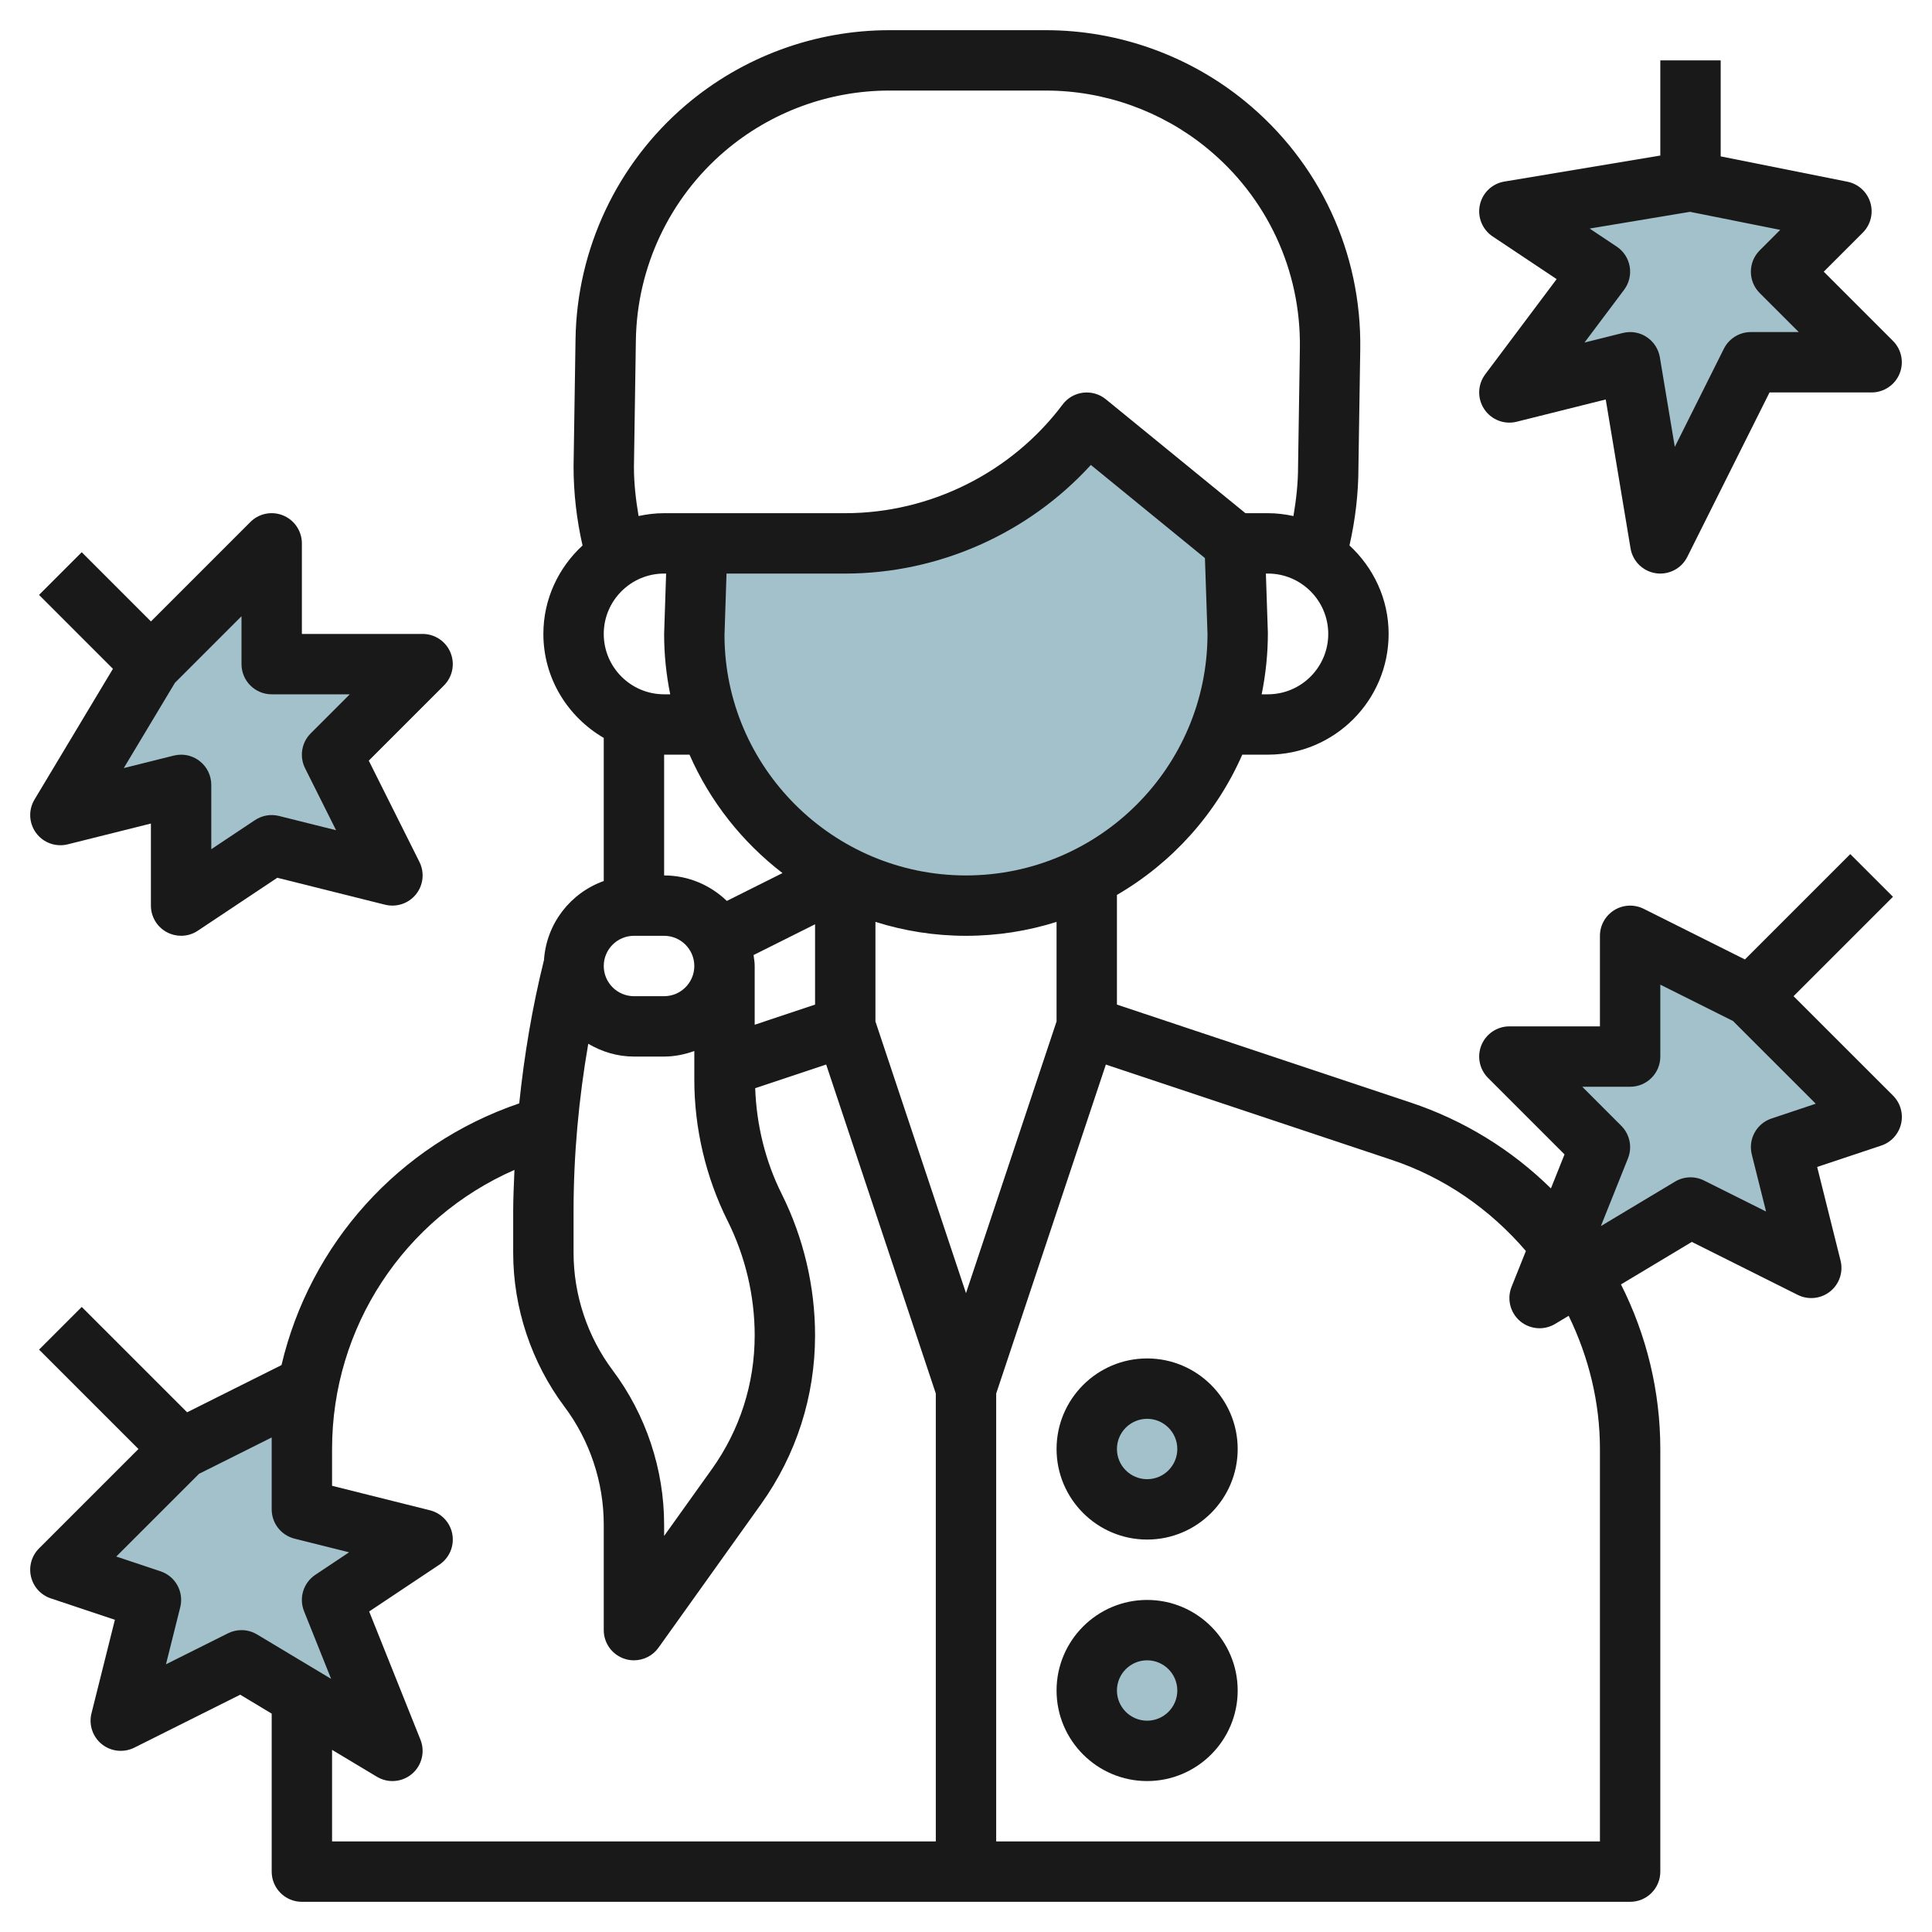
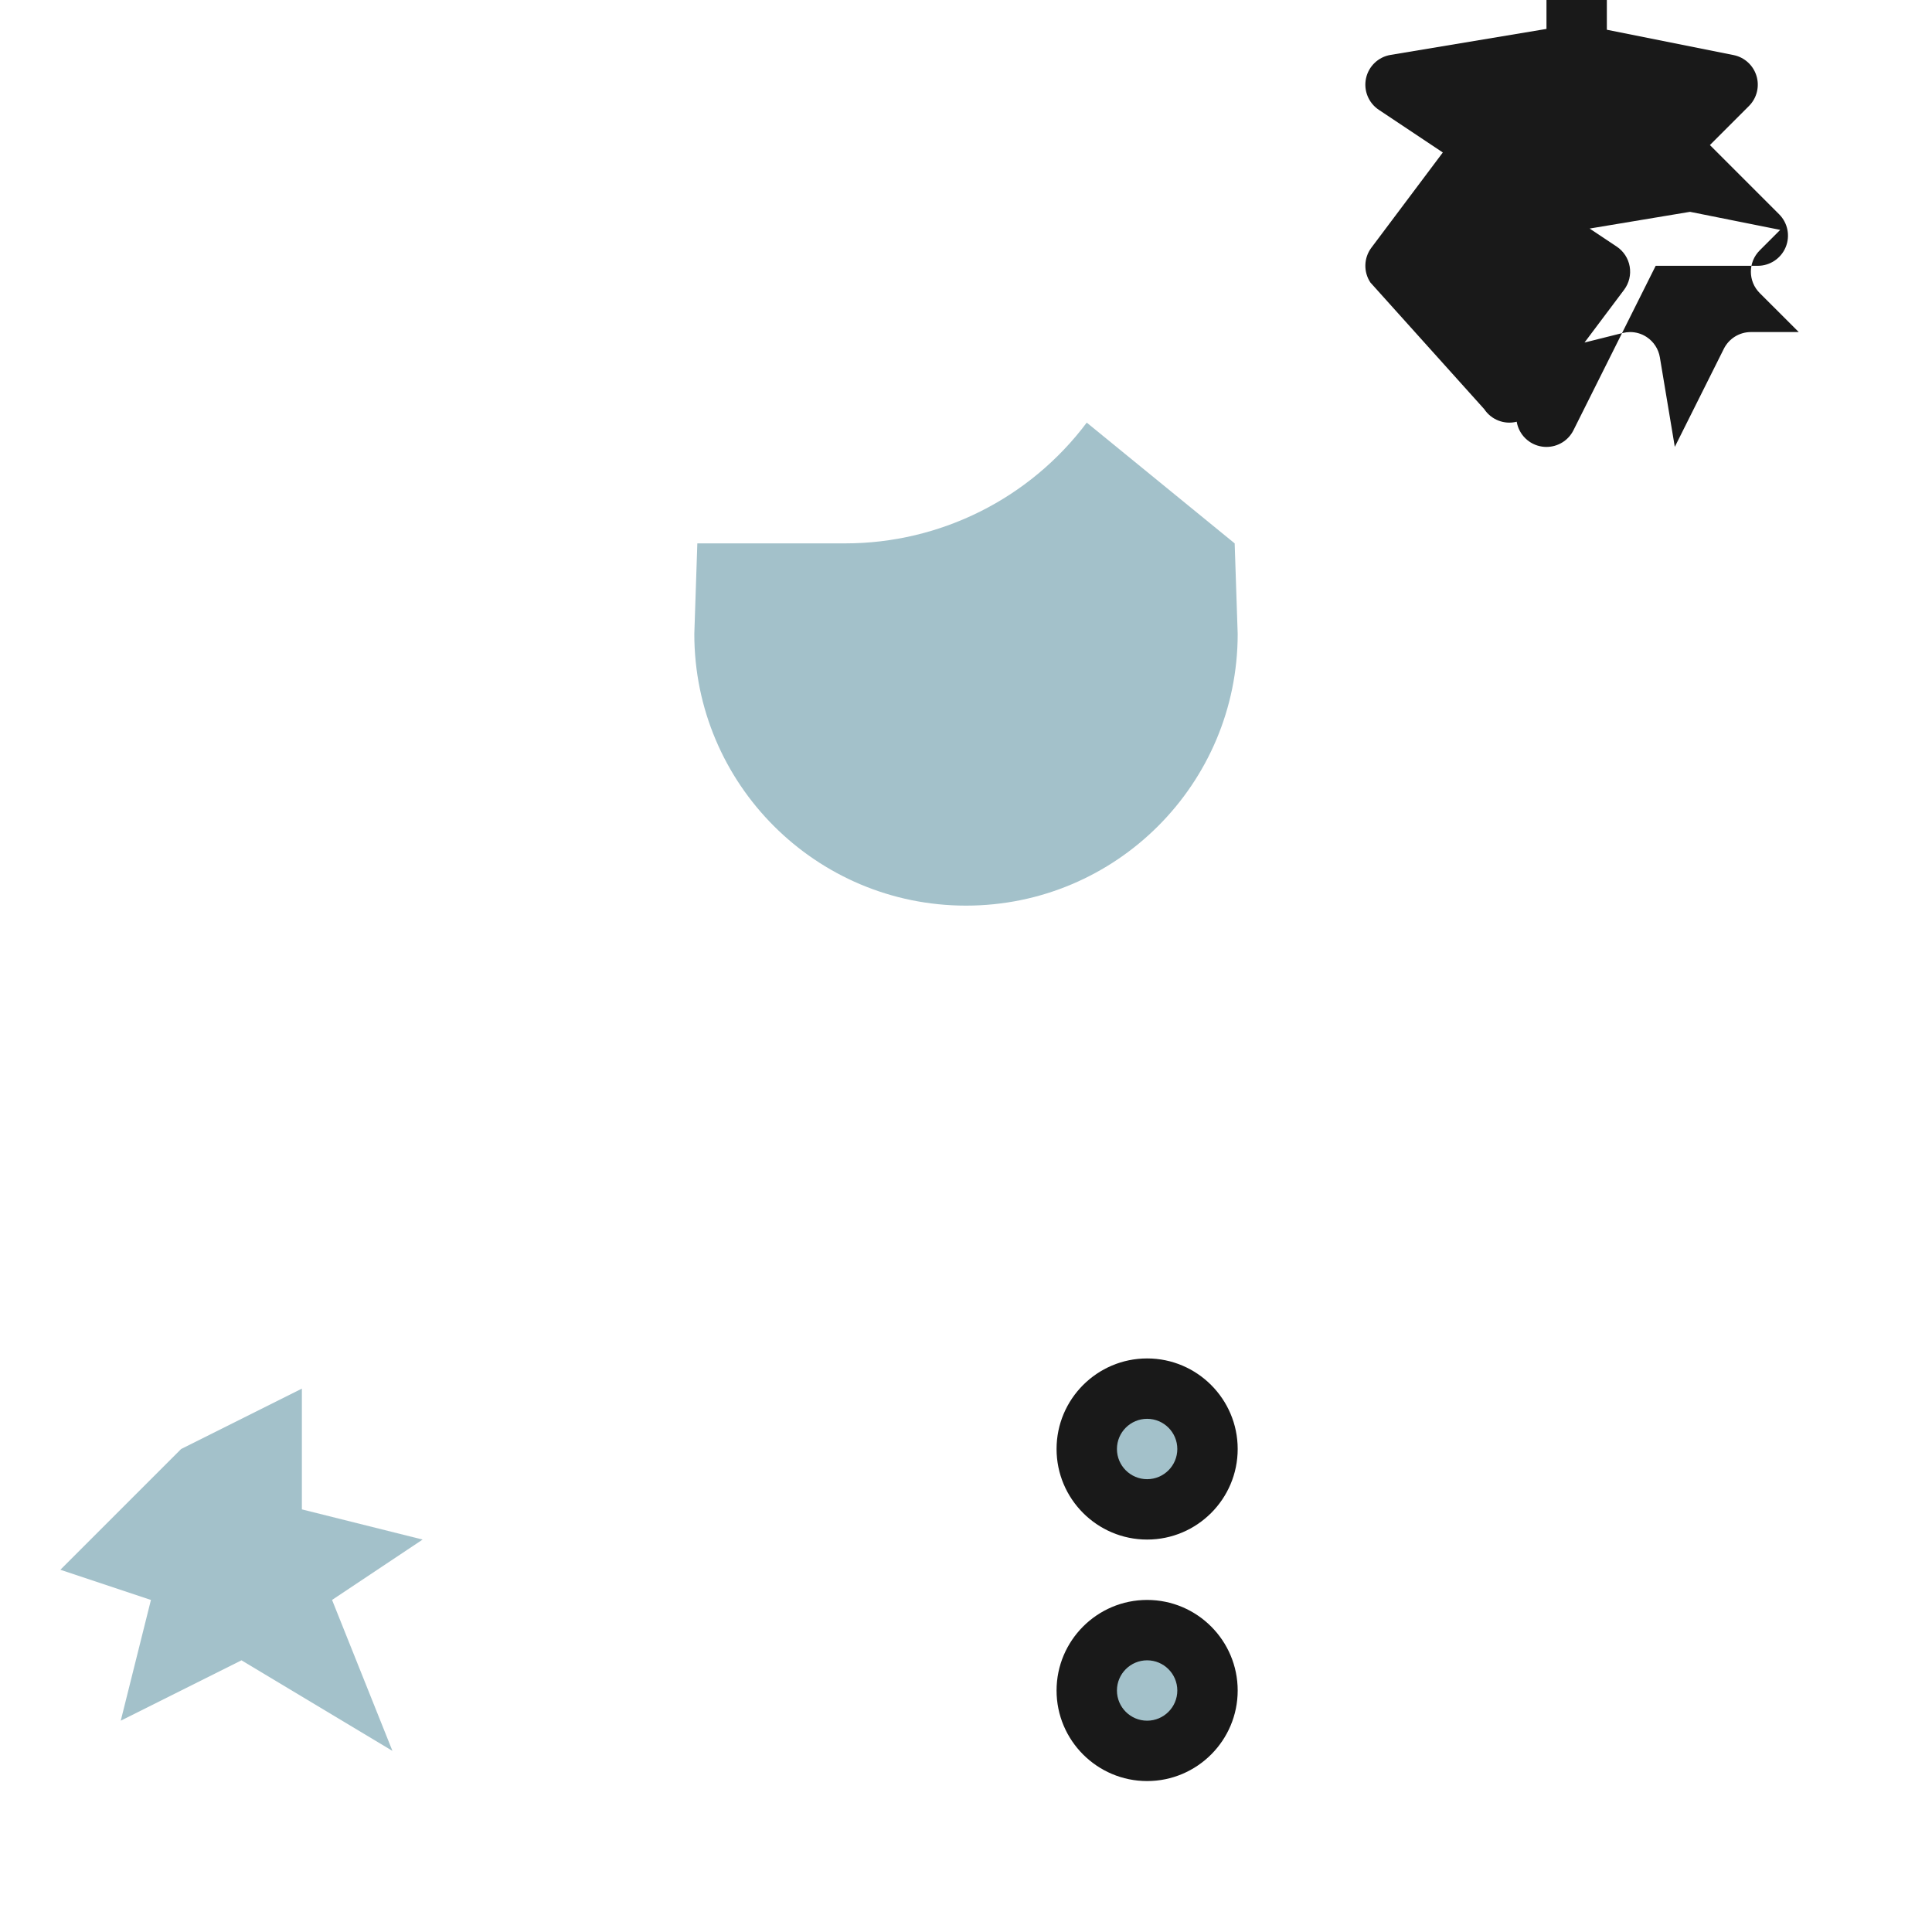
<svg xmlns="http://www.w3.org/2000/svg" id="Layer_3" enable-background="new 0 0 64 64" height="512" viewBox="0 0 64 64" width="512">
  <g>
    <g fill="#a3c1ca">
-       <path d="m9 18-4 4-3 5 3.999-1v3.999l3.001-1.999 4 1-2-4 3-3h-5z" />
-       <path d="m61 7-5-1-6 1 3 2-3 4 4-1 1 6 3-6h4l-3-3z" />
-       <path d="m58 33-4-2v4h-4l3 3-2 5 5-3 4 2-1-4 3-1z" />
      <path d="m6 48 4-2v4l4 1-3 2 2 5-5-3-4 2 1-4-3-1z" />
      <circle cx="38" cy="48" r="2" />
      <circle cx="38" cy="56" r="2" />
      <path d="m40.9 18 .1 3c0 4.971-4.029 9-9 9-4.971 0-9-4.029-9-9l.1-3h4.9c3.147 0 6.111-1.482 8-4z" />
    </g>
-     <path d="m1.197 27.595c.24.325.653.472 1.046.375l2.756-.689v2.718c0 .369.203.708.528.881.148.08.31.119.472.119.194 0 .387-.056.554-.168l2.633-1.754 3.571.893c.379.093.778-.04 1.023-.345.244-.304.289-.724.114-1.073l-1.678-3.355 2.49-2.49c.286-.286.372-.716.217-1.09-.154-.373-.519-.617-.923-.617h-4v-3c0-.404-.244-.769-.617-.924-.375-.155-.805-.07-1.09.217l-3.293 3.293-2.293-2.293-1.414 1.414 2.448 2.448-2.598 4.331c-.208.347-.187.785.054 1.109zm4.597-4.975 2.206-2.206v1.586c0 .552.448 1 1 1h2.586l-1.293 1.293c-.304.304-.38.769-.188 1.154l1.028 2.055-1.89-.472c-.273-.069-.562-.019-.797.138l-1.447.963v-2.131c0-.308-.142-.599-.385-.788-.177-.139-.394-.212-.615-.212-.081 0-.163.01-.243.03l-1.656.414z" fill="#191919" />
-     <path d="m49.167 13.553c.234.353.666.521 1.076.417l2.949-.737.822 4.932c.071.427.409.76.837.824.05.008.1.011.149.011.374 0 .723-.21.894-.553l2.724-5.447h3.382c.404 0 .769-.244.924-.617.155-.374.069-.804-.217-1.09l-2.293-2.293 1.293-1.293c.261-.261.357-.644.25-.997s-.399-.619-.761-.691l-4.196-.839v-3.18h-2v3.153l-5.165.861c-.405.067-.727.375-.813.776s.082.814.423 1.042l2.121 1.414-2.366 3.154c-.254.339-.267.801-.033 1.153zm4.388-5.385-.896-.597 3.325-.554 2.988.598-.679.679c-.391.391-.391 1.023 0 1.414l1.293 1.292h-1.586c-.379 0-.725.214-.895.553l-1.625 3.25-.495-2.967c-.046-.275-.205-.519-.438-.672-.163-.108-.354-.164-.547-.164-.081 0-.163.01-.243.03l-1.268.317 1.311-1.747c.165-.22.232-.498.186-.769s-.203-.511-.431-.663z" fill="#191919" />
-     <path d="m59.414 33 3.293-3.293-1.414-1.414-3.49 3.49-3.355-1.678c-.31-.154-.678-.138-.973.044-.295.183-.475.504-.475.851v3h-3c-.404 0-.769.243-.924.617s-.069.804.217 1.09l2.534 2.534-.451 1.127c-1.307-1.286-2.888-2.259-4.649-2.846l-9.727-3.243v-3.634c1.83-1.064 3.294-2.688 4.152-4.646h.848c2.206 0 4-1.794 4-4 0-1.161-.505-2.198-1.297-2.93.195-.856.297-1.729.297-2.597l.06-3.9c.049-3.204-1.347-6.203-3.83-8.228-1.854-1.511-4.192-2.344-6.584-2.344h-5.186c-2.467 0-4.861.881-6.74 2.48-2.277 1.939-3.61 4.767-3.655 7.758l-.065 4.219c0 .881.103 1.756.297 2.613-.792.731-1.297 1.769-1.297 2.93 0 1.474.81 2.75 2 3.444v4.741c-1.101.393-1.899 1.404-1.98 2.618-.388 1.561-.654 3.149-.82 4.748-4.007 1.364-6.935 4.675-7.875 8.669l-3.127 1.564-3.49-3.49-1.414 1.414 3.292 3.292-3.293 3.293c-.245.245-.346.6-.266.937.08.338.328.609.657.719l2.122.708-.776 3.101c-.095.379.04.778.345 1.022.304.244.724.287 1.073.114l3.509-1.755 1.043.627v5.234c0 .553.448 1 1 1h44c.552 0 1-.447 1-1v-14c0-1.901-.451-3.765-1.303-5.452l2.347-1.408 3.509 1.755c.349.174.769.13 1.073-.114.305-.244.439-.644.345-1.022l-.775-3.102 2.122-.708c.329-.109.577-.381.657-.719.08-.337-.021-.691-.266-.937zm-24.414.837-3 9-3-9v-3.299c.948.3 1.955.462 3 .462s2.052-.162 3-.461zm-14.7 11.562c-.839-1.117-1.3-2.502-1.3-3.899v-1.377c0-1.86.17-3.716.487-5.547.446.263.959.424 1.513.424h1c.352 0 .686-.072 1-.184v.948c0 1.617.382 3.237 1.105 4.684.585 1.17.895 2.48.895 3.789 0 1.599-.491 3.131-1.42 4.432l-1.58 2.211v-.38c0-1.827-.604-3.639-1.7-5.101zm4.7-13.399c0-.124-.022-.243-.037-.363l2.037-1.019v2.661l-2 .667zm7-3c-4.411 0-8-3.589-8-7.967l.067-2.033h3.933c3.095 0 6.066-1.329 8.136-3.598l3.779 3.085.085 2.513c0 4.411-3.589 8-8 8zm10-6h-.206c.134-.657.206-1.337.206-2.034l-.066-1.966h.066c1.103 0 2 .897 2 2s-.897 2-2 2zm-21-7.528.064-4.203c.037-2.416 1.113-4.7 2.952-6.266 1.518-1.292 3.451-2.003 5.444-2.003h5.187c1.933 0 3.821.673 5.319 1.894 2.006 1.636 3.134 4.06 3.094 6.648l-.06 3.916c0 .55-.061 1.096-.153 1.637-.274-.06-.556-.095-.847-.095h-.744l-4.624-3.774c-.21-.172-.479-.249-.753-.218-.27.033-.516.175-.679.393-1.691 2.253-4.383 3.599-7.2 3.599h-4.9-1.1c-.291 0-.573.035-.846.094-.092-.539-.154-1.081-.154-1.622zm-1 5.528c0-1.103.897-2 2-2h.066l-.066 2c0 .685.07 1.354.202 2h-.202c-1.103 0-2-.897-2-2zm2.841 4c.682 1.555 1.75 2.899 3.08 3.922l-1.844.922c-.54-.52-1.27-.844-2.077-.844v-4zm-1.841 6h1c.551 0 1 .449 1 1s-.449 1-1 1h-1c-.551 0-1-.449-1-1s.449-1 1-1zm-13 23c-.153 0-.306.035-.447.105l-2.055 1.027.473-1.891c.126-.507-.158-1.025-.654-1.19l-1.465-.489 2.741-2.74 2.407-1.204v2.382c0 .459.312.858.757.97l1.807.452-1.119.746c-.394.263-.549.765-.374 1.203l.898 2.244-2.455-1.473c-.158-.094-.335-.142-.514-.142zm3 3.966 1.485.891c.16.096.338.143.515.143.232 0 .463-.081.648-.238.327-.278.439-.734.28-1.133l-1.699-4.247 2.325-1.55c.33-.22.498-.612.431-1.003-.067-.39-.359-.703-.743-.799l-3.242-.811v-1.219c0-4.042 2.394-7.647 6.042-9.245-.018.456-.042.912-.042 1.368v1.377c0 1.827.604 3.639 1.7 5.101.838 1.117 1.3 2.502 1.3 3.899v3.5c0 .435.281.819.695.952.1.032.203.048.305.048.317 0 .623-.151.814-.419l3.394-4.751c1.172-1.642 1.792-3.576 1.792-5.594 0-1.617-.382-3.237-1.105-4.684-.543-1.085-.836-2.291-.878-3.504l2.351-.784 3.632 10.899v14.837h-20zm42-9.966v13h-20v-14.837l3.633-10.898 9.462 3.155c1.745.581 3.262 1.633 4.452 3.021l-.475 1.188c-.159.398-.046.854.28 1.133.185.157.416.238.648.238.177 0 .355-.047.515-.143l.449-.269c.668 1.373 1.036 2.875 1.036 4.412zm5.684-10.948c-.496.165-.78.684-.654 1.19l.473 1.891-2.055-1.027c-.306-.153-.669-.139-.962.037l-2.455 1.473.898-2.244c.148-.371.061-.795-.222-1.078l-1.293-1.294h1.586c.552 0 1-.447 1-1v-2.382l2.408 1.204 2.741 2.74z" fill="#191919" />
+     <path d="m49.167 13.553c.234.353.666.521 1.076.417c.071.427.409.76.837.824.05.008.1.011.149.011.374 0 .723-.21.894-.553l2.724-5.447h3.382c.404 0 .769-.244.924-.617.155-.374.069-.804-.217-1.09l-2.293-2.293 1.293-1.293c.261-.261.357-.644.25-.997s-.399-.619-.761-.691l-4.196-.839v-3.18h-2v3.153l-5.165.861c-.405.067-.727.375-.813.776s.082.814.423 1.042l2.121 1.414-2.366 3.154c-.254.339-.267.801-.033 1.153zm4.388-5.385-.896-.597 3.325-.554 2.988.598-.679.679c-.391.391-.391 1.023 0 1.414l1.293 1.292h-1.586c-.379 0-.725.214-.895.553l-1.625 3.25-.495-2.967c-.046-.275-.205-.519-.438-.672-.163-.108-.354-.164-.547-.164-.081 0-.163.01-.243.03l-1.268.317 1.311-1.747c.165-.22.232-.498.186-.769s-.203-.511-.431-.663z" fill="#191919" />
    <path d="m38 45c-1.654 0-3 1.346-3 3s1.346 3 3 3 3-1.346 3-3-1.346-3-3-3zm0 4c-.551 0-1-.448-1-1s.449-1 1-1 1 .448 1 1-.449 1-1 1z" fill="#191919" />
    <path d="m38 53c-1.654 0-3 1.346-3 3s1.346 3 3 3 3-1.346 3-3-1.346-3-3-3zm0 4c-.551 0-1-.448-1-1s.449-1 1-1 1 .448 1 1-.449 1-1 1z" fill="#191919" />
  </g>
</svg>